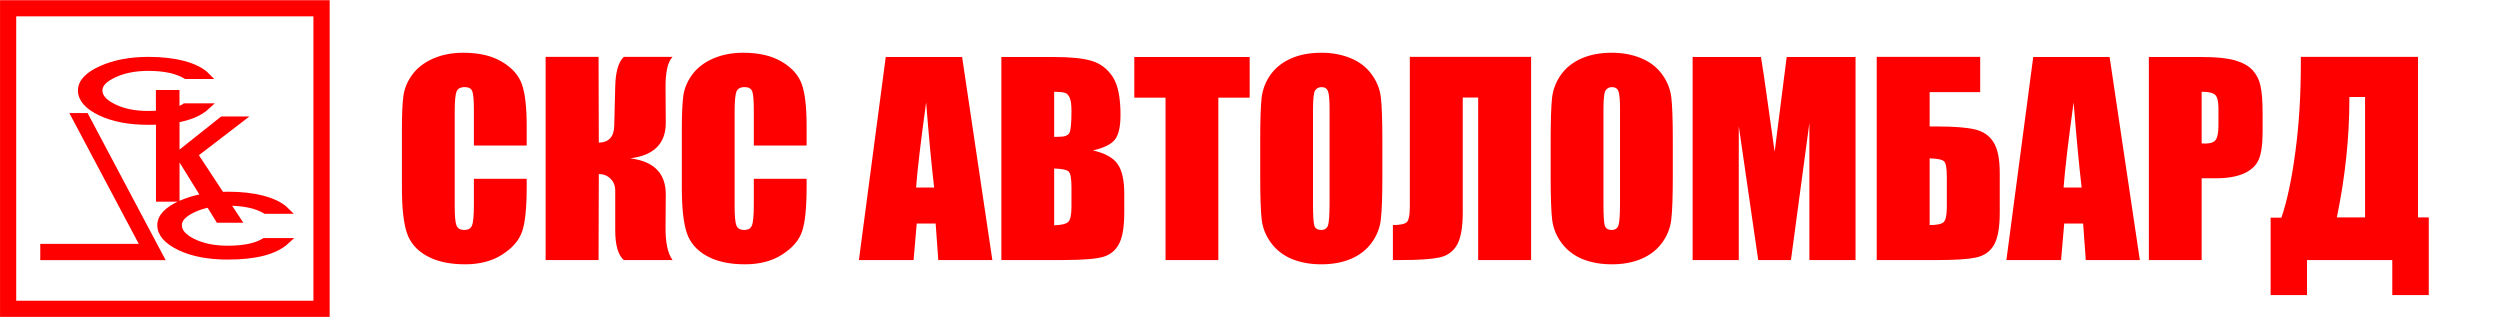
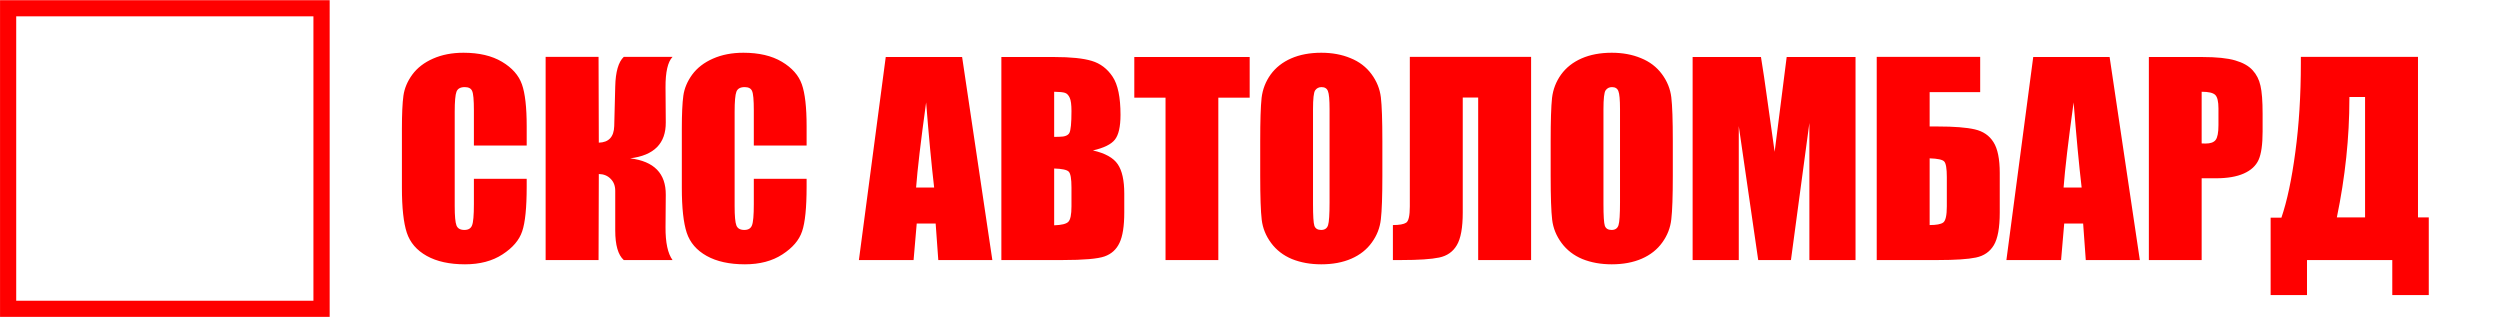
<svg xmlns="http://www.w3.org/2000/svg" width="8883" height="1126" viewBox="0 0 8883 1126" fill="none">
  <g clip-path="url(#clip0_1461_204)">
    <path d="M1871.46 517.165H1683.86V391.505C1683.86 354.965 1681.78 332.239 1677.62 323.327C1673.76 314.118 1665 309.514 1651.33 309.514C1635.88 309.514 1626.08 315.01 1621.92 326.001C1617.76 336.993 1615.68 360.758 1615.68 397.297V732.391C1615.68 767.445 1617.76 790.319 1621.92 801.014C1626.08 811.708 1635.44 817.055 1649.99 817.055C1663.96 817.055 1673.02 811.708 1677.18 801.014C1681.63 790.319 1683.86 765.217 1683.86 725.707V635.249H1871.46V663.322C1871.46 737.887 1866.11 790.765 1855.42 821.957C1845.02 853.149 1821.7 880.479 1785.46 903.948C1749.51 927.416 1705.1 939.15 1652.22 939.15C1597.26 939.15 1551.96 929.199 1516.31 909.295C1480.66 889.392 1457.05 861.913 1445.46 826.859C1433.88 791.507 1428.08 738.481 1428.08 667.778V457.008C1428.08 405.021 1429.87 366.105 1433.43 340.26C1437 314.118 1447.54 289.016 1465.07 264.953C1482.89 240.891 1507.4 222.027 1538.59 208.362C1570.08 194.4 1606.18 187.419 1646.87 187.419C1702.13 187.419 1747.73 198.113 1783.67 219.502C1819.62 240.891 1843.24 267.627 1854.53 299.71C1865.81 331.497 1871.46 381.107 1871.46 448.542V517.165ZM1938.74 202.123H2126.79L2127.68 506.916C2163.03 506.025 2181.3 486.418 2182.49 448.096L2186.05 307.286C2187.24 255.299 2197.34 220.245 2216.35 202.123H2389.69C2372.76 219.651 2364.44 255.893 2364.74 310.851L2365.63 434.728C2366.23 509.589 2324.04 552.219 2239.08 562.616C2324.04 573.014 2366.23 616.237 2365.63 692.287L2364.74 807.252C2364.44 861.913 2372.76 900.829 2389.69 924H2216.35C2196.15 905.879 2186.05 870.825 2186.05 818.838V678.027C2186.05 660.203 2180.56 645.944 2169.57 635.249C2158.87 624.258 2144.91 618.614 2127.68 618.316L2126.79 924H1938.74V202.123ZM2866.04 517.165H2678.44V391.505C2678.44 354.965 2676.37 332.239 2672.21 323.327C2668.34 314.118 2659.58 309.514 2645.92 309.514C2630.47 309.514 2620.67 315.01 2616.51 326.001C2612.35 336.993 2610.27 360.758 2610.27 397.297V732.391C2610.27 767.445 2612.35 790.319 2616.51 801.014C2620.67 811.708 2630.02 817.055 2644.58 817.055C2658.54 817.055 2667.6 811.708 2671.76 801.014C2676.22 790.319 2678.44 765.217 2678.44 725.707V635.249H2866.04V663.322C2866.04 737.887 2860.7 790.765 2850 821.957C2839.6 853.149 2816.28 880.479 2780.04 903.948C2744.1 927.416 2699.69 939.15 2646.81 939.15C2591.85 939.15 2546.55 929.199 2510.9 909.295C2475.25 889.392 2451.63 861.913 2440.05 826.859C2428.46 791.507 2422.67 738.481 2422.67 667.778V457.008C2422.67 405.021 2424.45 366.105 2428.02 340.26C2431.58 314.118 2442.13 289.016 2459.65 264.953C2477.48 240.891 2501.99 222.027 2533.18 208.362C2564.67 194.4 2600.76 187.419 2641.46 187.419C2696.71 187.419 2742.31 198.113 2778.26 219.502C2814.21 240.891 2837.82 267.627 2849.11 299.71C2860.4 331.497 2866.04 381.107 2866.04 448.542V517.165ZM3418.59 202.569L3525.98 924H3333.93L3324.57 794.33H3257.28L3246.14 924H3051.86L3147.22 202.569H3418.59ZM3319.22 666.442C3309.72 584.748 3300.21 483.893 3290.7 363.877C3271.69 501.717 3259.81 602.572 3255.05 666.442H3319.22ZM3558.06 202.569H3745.22C3804.33 202.569 3849.04 207.174 3879.34 216.383C3909.94 225.592 3934.6 244.307 3953.31 272.529C3972.03 300.453 3981.39 345.608 3981.39 407.992C3981.39 450.176 3974.7 479.585 3961.34 496.221C3948.26 512.857 3922.27 525.631 3883.35 534.543C3926.73 544.346 3956.14 560.685 3971.58 583.559C3987.03 606.137 3994.76 640.894 3994.76 687.831V754.671C3994.76 803.39 3989.11 839.484 3977.82 862.952C3966.83 886.421 3949.16 902.463 3924.8 911.078C3900.44 919.693 3850.53 924 3775.07 924H3558.06V202.569ZM3745.66 326.001V486.418C3753.68 486.121 3759.92 485.972 3764.38 485.972C3782.8 485.972 3794.53 481.516 3799.58 472.604C3804.63 463.395 3807.16 437.402 3807.16 394.624C3807.16 372.047 3805.08 356.302 3800.92 347.39C3796.76 338.181 3791.26 332.388 3784.43 330.011C3777.9 327.635 3764.97 326.298 3745.66 326.001ZM3745.66 598.71V800.568C3772.1 799.677 3788.89 795.518 3796.02 788.091C3803.44 780.664 3807.16 762.395 3807.16 733.282V665.996C3807.16 635.101 3803.89 616.386 3797.35 609.85C3790.82 603.315 3773.59 599.601 3745.66 598.71ZM4440.36 202.569V346.944H4328.96V924H4141.36V346.944H4030.4V202.569H4440.36ZM4911.81 625.001C4911.81 697.485 4910.02 748.878 4906.46 779.179C4903.19 809.183 4892.5 836.662 4874.38 861.616C4856.55 886.569 4832.34 905.73 4801.74 919.098C4771.14 932.466 4735.5 939.15 4694.8 939.15C4656.18 939.15 4621.42 932.912 4590.53 920.435C4559.93 907.661 4535.27 888.649 4516.56 863.398C4497.84 838.147 4486.7 810.668 4483.14 780.961C4479.57 751.255 4477.79 699.268 4477.79 625.001V501.569C4477.79 429.084 4479.42 377.839 4482.69 347.836C4486.26 317.535 4496.95 289.907 4514.77 264.953C4532.9 240 4557.25 220.839 4587.85 207.471C4618.45 194.103 4654.1 187.419 4694.8 187.419C4733.42 187.419 4768.02 193.806 4798.62 206.579C4829.52 219.056 4854.32 237.92 4873.04 263.171C4891.75 288.422 4902.89 315.901 4906.46 345.608C4910.02 375.314 4911.81 427.301 4911.81 501.569V625.001ZM4724.21 387.94C4724.21 354.371 4722.28 332.982 4718.41 323.773C4714.85 314.267 4707.27 309.514 4695.69 309.514C4685.89 309.514 4678.31 313.376 4672.96 321.099C4667.91 328.526 4665.39 350.806 4665.39 387.94V724.816C4665.39 766.702 4667.02 792.547 4670.29 802.35C4673.85 812.154 4681.88 817.055 4694.35 817.055C4707.13 817.055 4715.3 811.411 4718.86 800.122C4722.42 788.834 4724.21 761.949 4724.21 719.468V387.94ZM5440.29 924H5252.25V346.499H5197.44V755.117C5197.44 808.886 5190.46 847.505 5176.49 870.973C5162.83 894.442 5141.89 909.147 5113.66 915.088C5085.44 921.029 5040.44 924 4978.65 924H4949.24V799.677C4972.11 799.677 4987.86 796.855 4996.47 791.21C5005.09 785.566 5009.39 766.257 5009.39 733.282V202.123H5440.29V924ZM5943.82 625.001C5943.82 697.485 5942.04 748.878 5938.47 779.179C5935.21 809.183 5924.51 836.662 5906.39 861.616C5888.57 886.569 5864.36 905.73 5833.76 919.098C5803.16 932.466 5767.51 939.15 5726.81 939.15C5688.19 939.15 5653.44 932.912 5622.54 920.435C5591.94 907.661 5567.29 888.649 5548.57 863.398C5529.86 838.147 5518.72 810.668 5515.15 780.961C5511.59 751.255 5509.81 699.268 5509.81 625.001V501.569C5509.81 429.084 5511.44 377.839 5514.71 347.836C5518.27 317.535 5528.97 289.907 5546.79 264.953C5564.91 240 5589.27 220.839 5619.87 207.471C5650.47 194.103 5686.12 187.419 5726.81 187.419C5765.43 187.419 5800.04 193.806 5830.64 206.579C5861.53 219.056 5886.34 237.92 5905.05 263.171C5923.77 288.422 5934.91 315.901 5938.47 345.608C5942.04 375.314 5943.82 427.301 5943.82 501.569V625.001ZM5756.22 387.94C5756.22 354.371 5754.29 332.982 5750.43 323.773C5746.87 314.267 5739.29 309.514 5727.7 309.514C5717.9 309.514 5710.33 313.376 5704.98 321.099C5699.93 328.526 5697.4 350.806 5697.4 387.94V724.816C5697.4 766.702 5699.04 792.547 5702.31 802.35C5705.87 812.154 5713.89 817.055 5726.37 817.055C5739.14 817.055 5747.31 811.411 5750.88 800.122C5754.44 788.834 5756.22 761.949 5756.22 719.468V387.94ZM6593.07 202.569V924H6429.08V436.956L6363.58 924H6247.28L6178.21 448.096V924H6014.23V202.569H6257.08C6264.21 245.941 6271.79 297.037 6279.81 355.856L6305.65 539.445L6348.43 202.569H6593.07ZM7105.51 755.117C7105.51 808.886 7098.53 847.505 7084.57 870.973C7070.6 894.442 7049.36 909.147 7020.84 915.088C6992.62 921.029 6947.47 924 6885.38 924H6668.37V202.123H7035.99V327.338H6856.42V449.433H6885.38C6943.31 449.433 6987.13 452.849 7016.83 459.682C7046.54 466.514 7068.67 481.665 7083.23 505.133C7098.08 528.305 7105.51 564.844 7105.51 614.752V755.117ZM6917.46 733.282V629.011C6917.46 598.71 6914.35 580.292 6908.11 573.756C6902.17 567.221 6884.94 563.507 6856.42 562.616V799.677C6880.18 799.677 6896.22 796.706 6904.54 790.765C6913.16 784.526 6917.46 765.365 6917.46 733.282ZM7495.86 202.569L7603.25 924H7411.19L7401.83 794.33H7334.55L7323.41 924H7129.13L7224.48 202.569H7495.86ZM7396.49 666.442C7386.98 584.748 7377.47 483.893 7367.97 363.877C7348.96 501.717 7337.07 602.572 7332.32 666.442H7396.49ZM7635.33 202.569H7824.27C7875.36 202.569 7914.57 206.579 7941.91 214.6C7969.53 222.621 7990.18 234.207 8003.84 249.357C8017.81 264.508 8027.16 282.926 8031.92 304.612C8036.97 326.001 8039.49 359.273 8039.49 404.427V467.257C8039.49 513.303 8034.74 546.871 8025.23 567.963C8015.73 589.055 7998.2 605.245 7972.65 616.534C7947.4 627.823 7914.28 633.467 7873.28 633.467H7822.93V924H7635.33V202.569ZM7822.93 326.001V509.589C7828.28 509.886 7832.88 510.035 7836.74 510.035C7853.97 510.035 7865.86 505.876 7872.39 497.558C7879.22 488.943 7882.64 471.268 7882.64 444.531V385.266C7882.64 360.61 7878.78 344.568 7871.05 337.141C7863.33 329.714 7847.29 326.001 7822.93 326.001ZM8629.92 1048.32H8500.25V924H8197.24V1048.32H8068.01V773.386H8106.33C8126.53 714.27 8143.02 636.586 8155.79 540.336C8168.87 443.789 8175.4 338.329 8175.4 223.958V202.123H8591.59V772.495H8629.92V1048.32ZM8403.55 772.495V344.716H8347.85V350.064C8347.85 488.2 8333 629.011 8303.29 772.495H8403.55Z" fill="#FF0000" />
-     <path fill-rule="evenodd" clip-rule="evenodd" d="M153.982 877.448H511.176L264.441 412.525H304.654L570.501 913.44H153.982V877.448ZM656.883 378.27C648.195 383.731 638.018 388.199 626.848 391.922V330.611H564.792V403.589C552.877 404.582 540.218 405.078 526.814 405.078C477.914 405.078 436.709 396.639 402.702 379.511C369.688 363.128 353.057 343.767 353.057 321.675C353.057 299.583 370.185 281.463 404.688 265.328C439.191 248.946 479.9 241.002 526.814 241.002C584.402 241.002 628.834 250.683 660.854 269.796H735.322C716.953 251.18 689.152 237.031 651.67 227.102C615.926 217.669 574.721 212.953 528.303 212.953C462.524 212.953 405.929 223.627 358.766 245.222C311.604 266.569 287.774 292.136 287.774 321.675C287.774 351.214 310.859 378.27 356.781 400.114C402.702 421.957 459.545 432.631 527.062 432.631C540.218 432.631 552.877 432.383 565.04 431.638V705.677H627.096V424.936C674.755 416.496 710.996 400.858 735.57 378.022H657.131L656.883 378.27ZM776.775 780.64H844.54L804.576 720.074H809.292C866.88 720.074 911.312 729.755 943.333 748.868H1017.8C999.432 730.251 971.63 716.102 934.149 706.173C898.404 696.741 857.199 692.025 810.533 692.025C802.342 692.025 794.399 692.025 786.456 692.521L692.131 549.048L854.221 424.688H789.683L633.302 549.048L725.889 698.727C694.861 703.939 666.315 712.627 640.748 724.045C593.586 745.393 569.756 770.96 569.756 800.498C569.756 830.037 592.841 857.093 638.763 878.937C684.684 900.781 741.527 911.454 809.044 911.454C908.333 911.454 977.836 893.334 1017.55 856.845H939.113C909.823 874.965 866.632 883.901 809.044 883.901C760.144 883.901 718.939 875.462 684.932 858.334C651.918 841.952 635.287 822.59 635.287 800.498C635.287 778.406 652.415 760.286 686.918 744.152C704.045 735.96 722.662 730.003 743.016 726.031L776.775 780.64Z" fill="#FF0000" stroke="#FF0000" stroke-width="21.728" />
    <path fill-rule="evenodd" clip-rule="evenodd" d="M46.739 1079.37H1124.53V47.252H46.739V1079.37ZM1160.52 1115.11H10.995V11.508H1160.52L1160.49 1126.02L1160.52 1115.11Z" fill="#FF0000" stroke="#FF0000" stroke-width="21.728" />
  </g>
  <defs>
    <clipPath id="clip0_1461_204">
      <rect width="8883" height="1126" fill="white" />
    </clipPath>
  </defs>
</svg>